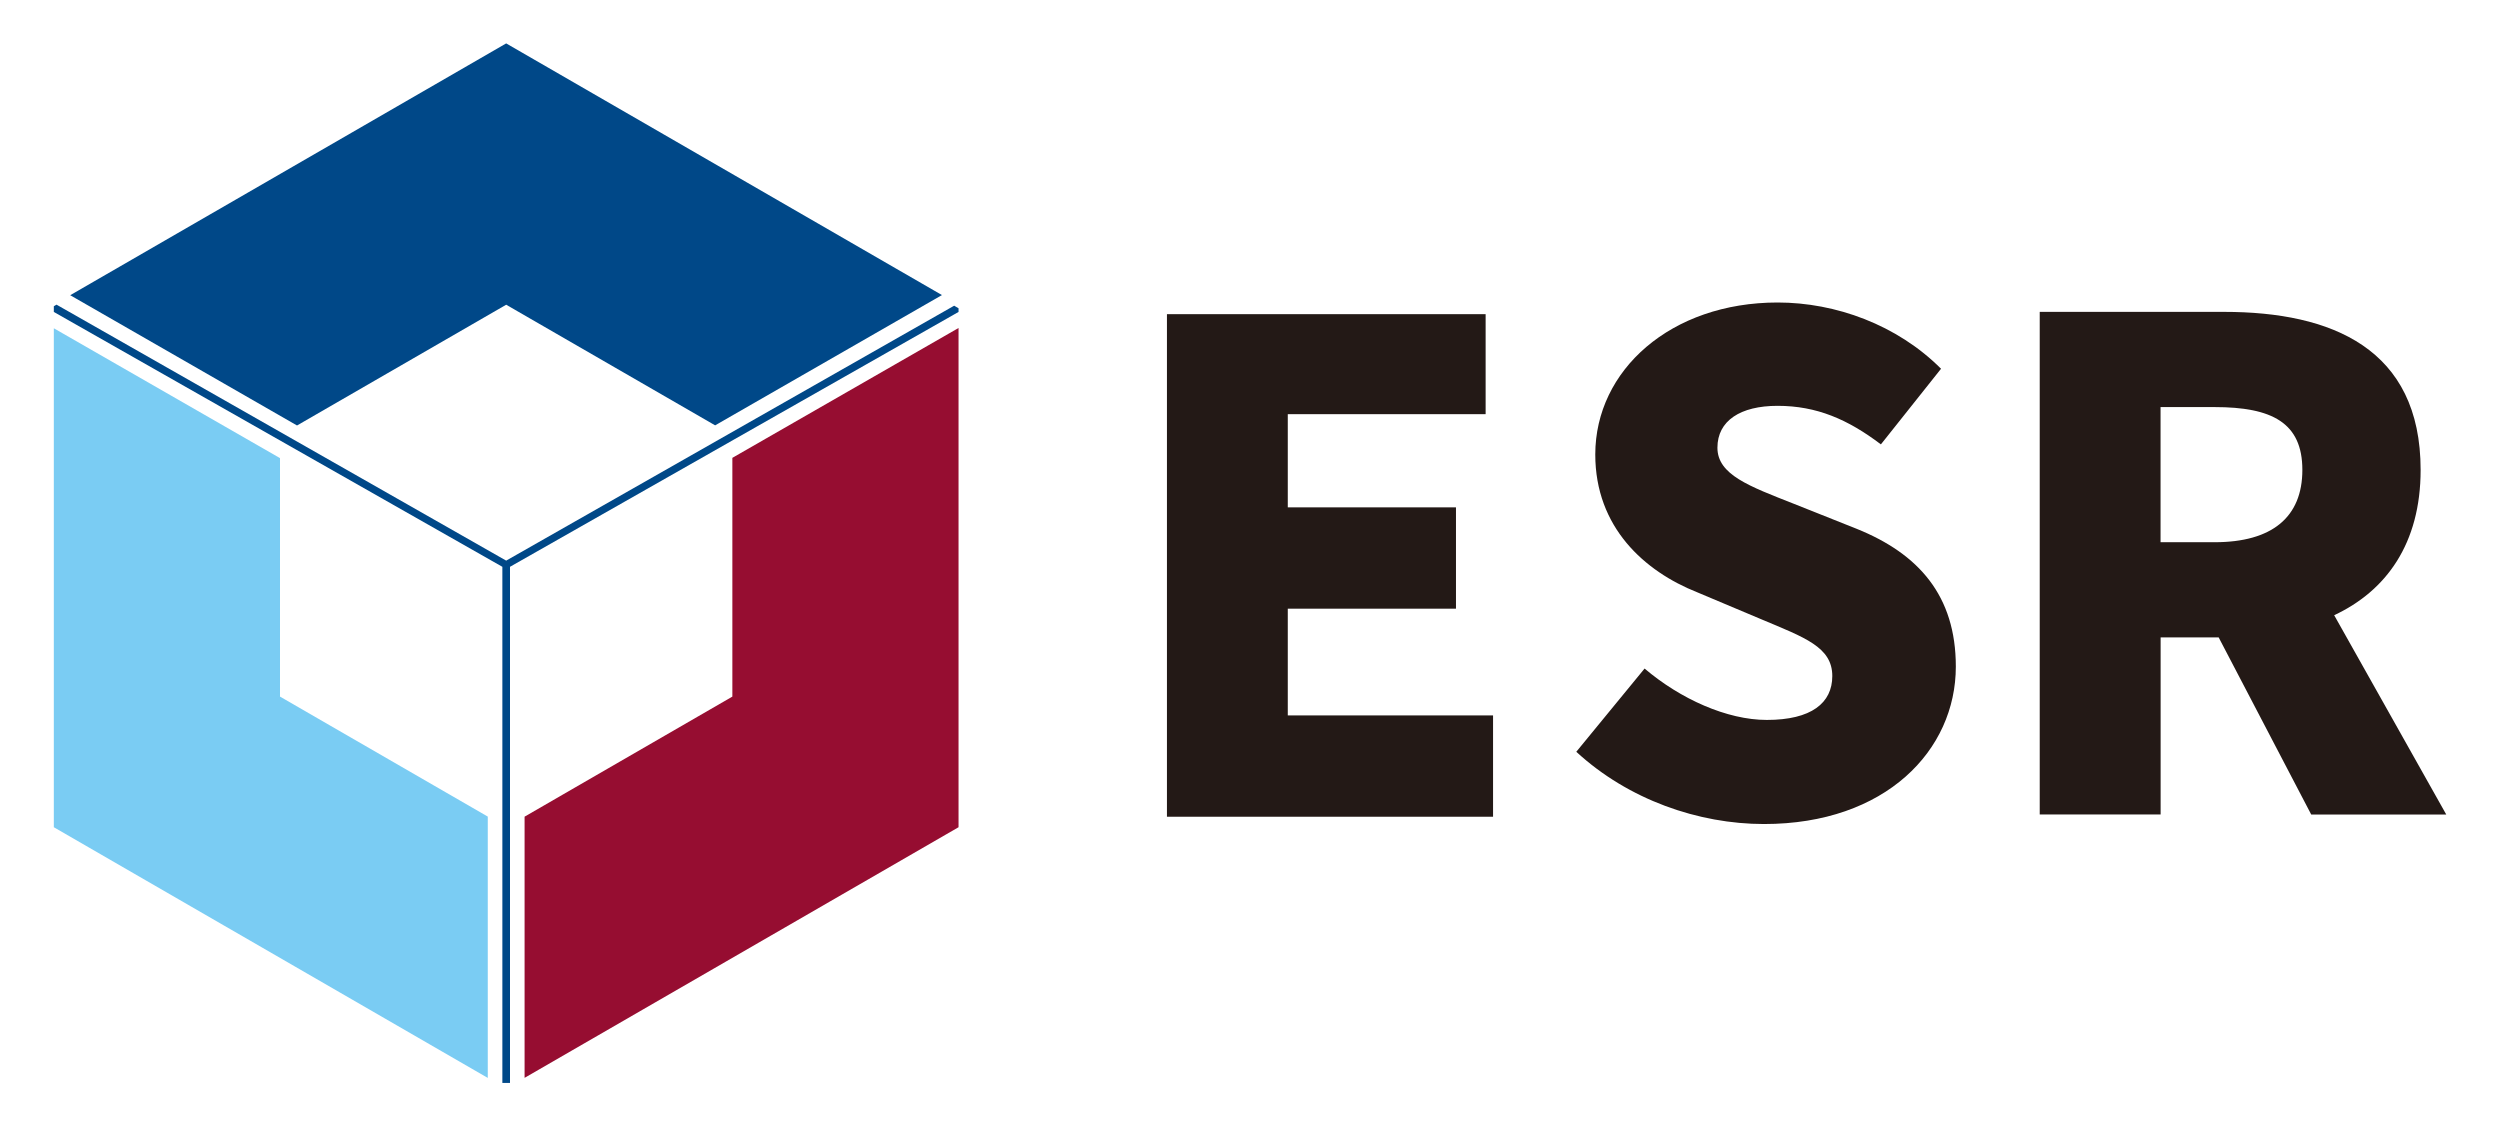
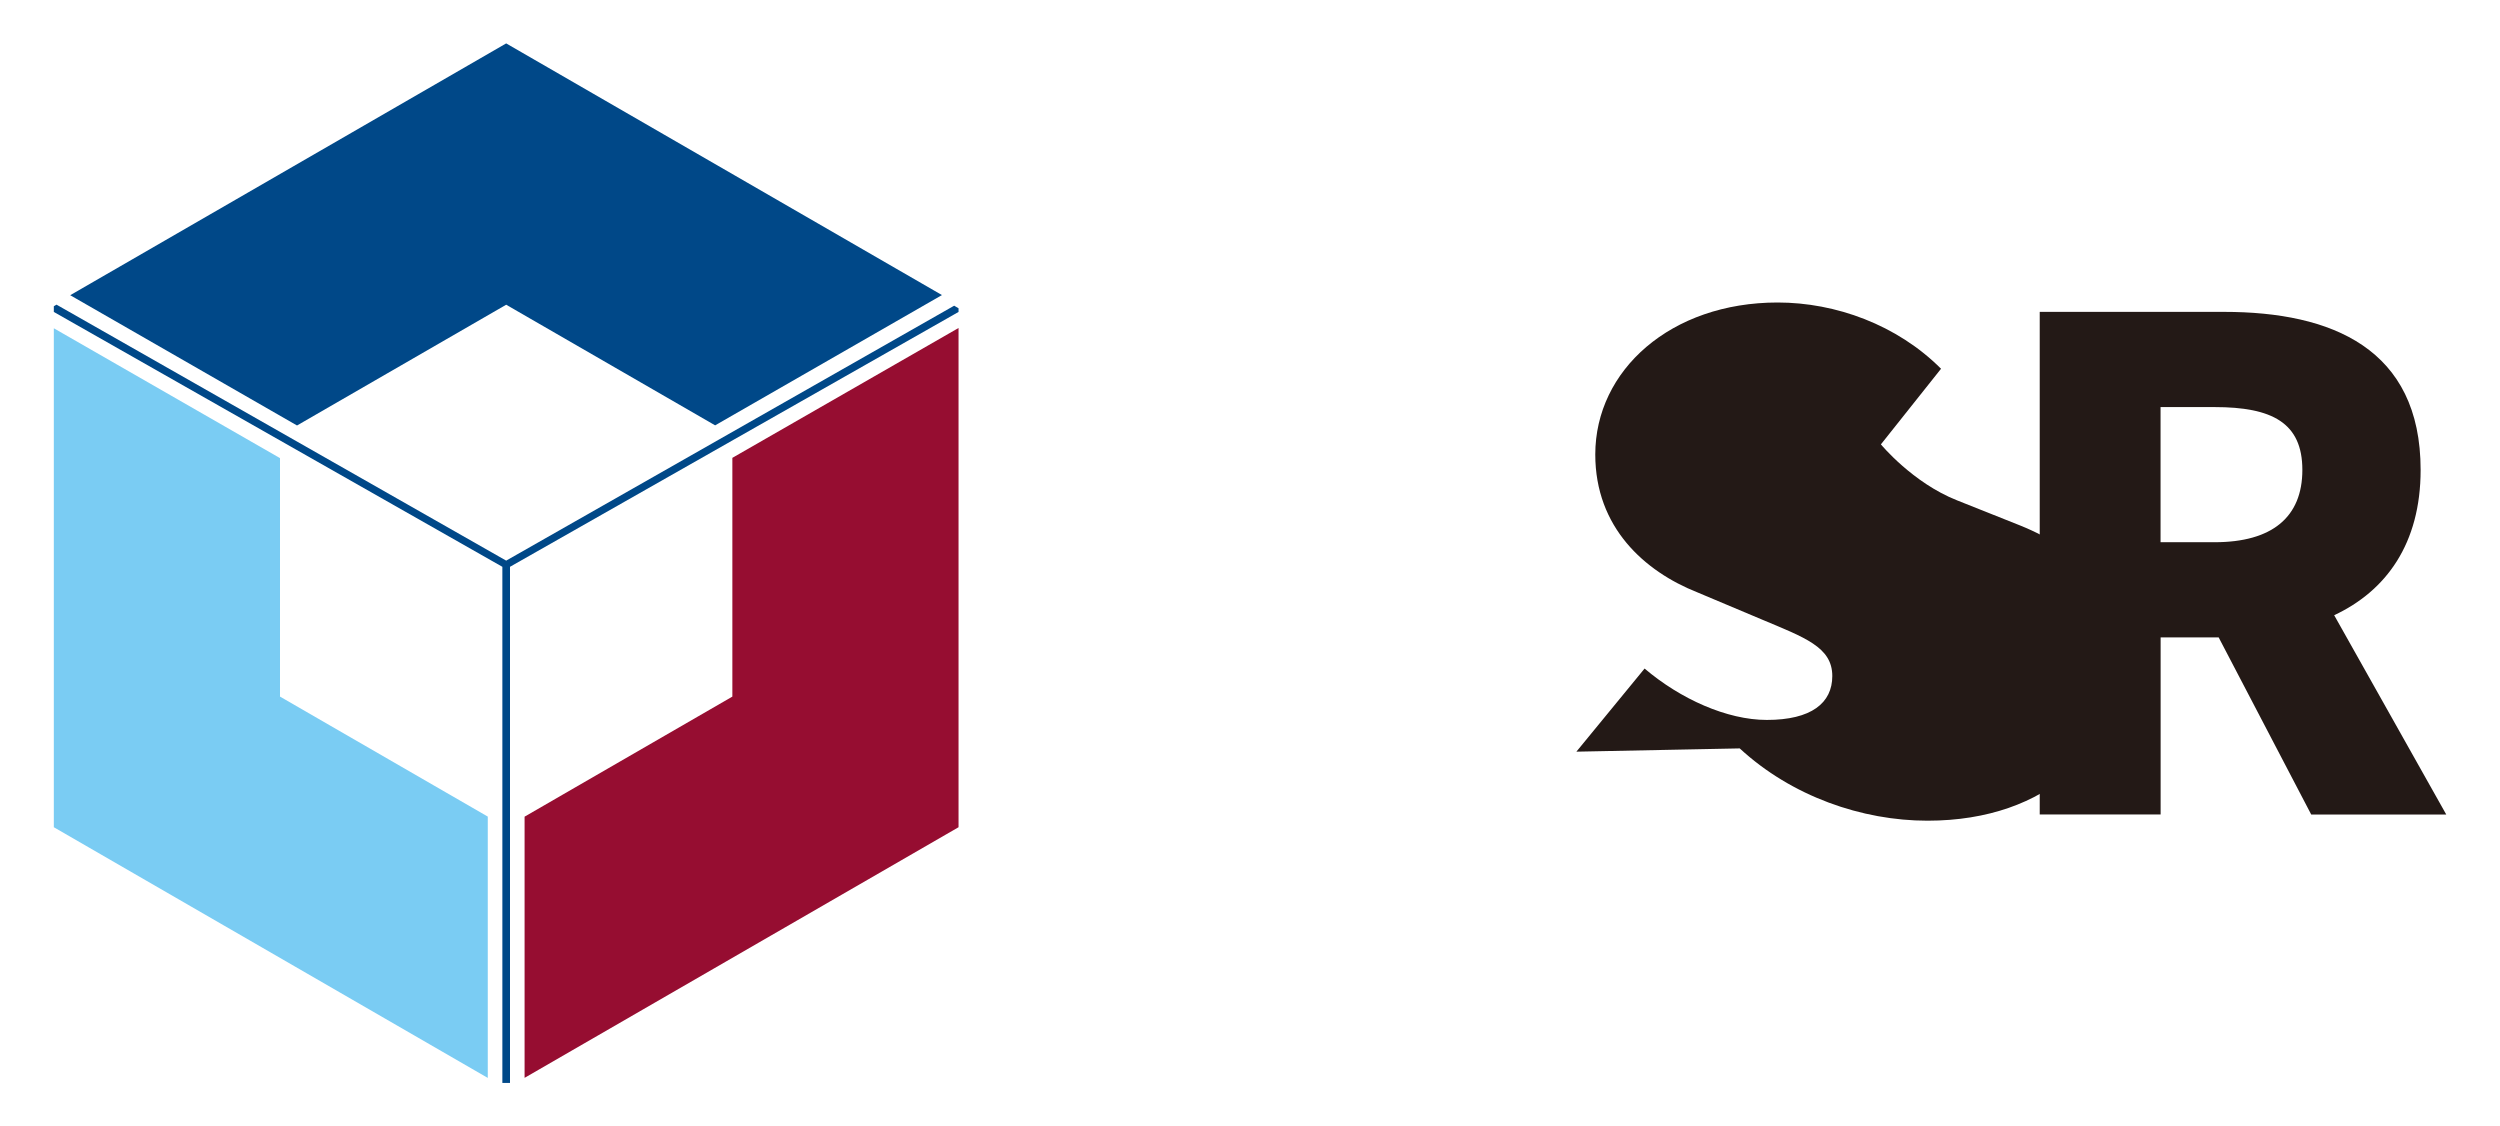
<svg xmlns="http://www.w3.org/2000/svg" id="Layer_1" data-name="Layer 1" viewBox="0 0 360 162.19">
  <defs>
    <style>
      .cls-1 {
        fill: #960d31;
      }

      .cls-2 {
        fill: #004888;
      }

      .cls-3 {
        fill: #231916;
      }

      .cls-4 {
        fill: #7accf3;
      }
    </style>
  </defs>
-   <path class="cls-3" d="m227,108.24l9.82-11.97c5.15,4.38,11.86,7.4,17.6,7.4,6.42,0,9.43-2.44,9.43-6.32,0-4.18-3.99-5.55-10.21-8.17l-9.24-3.89c-7.58-3.01-14.68-9.34-14.68-19.84,0-12.16,10.89-21.89,26.26-21.89,8.36,0,17.21,3.21,23.53,9.54l-8.66,10.89c-4.76-3.6-9.24-5.55-14.88-5.55-5.35,0-8.66,2.14-8.66,6.03s4.57,5.54,10.99,8.07l9.04,3.6c8.95,3.6,14.3,9.63,14.3,19.85,0,12.06-10.12,22.67-27.62,22.67-9.43,0-19.55-3.5-27.04-10.41" />
+   <path class="cls-3" d="m227,108.24l9.82-11.97c5.15,4.38,11.86,7.4,17.6,7.4,6.42,0,9.43-2.44,9.43-6.32,0-4.18-3.99-5.55-10.21-8.17l-9.24-3.89c-7.58-3.01-14.68-9.34-14.68-19.84,0-12.16,10.89-21.89,26.26-21.89,8.36,0,17.21,3.21,23.53,9.54l-8.66,10.89s4.57,5.54,10.99,8.07l9.04,3.6c8.95,3.6,14.3,9.63,14.3,19.85,0,12.06-10.12,22.67-27.62,22.67-9.43,0-19.55-3.5-27.04-10.41" />
  <path class="cls-3" d="m311.12,78.08h7.78c8.27,0,12.64-3.6,12.64-10.41s-4.38-9.05-12.64-9.05h-7.78v19.46Zm21.69,39.2l-13.32-25.49h-8.36v25.49h-17.41V44.91h26.55c15.46,0,28.3,5.25,28.3,22.76,0,10.61-4.96,17.42-12.45,20.92l16.14,28.7h-19.45Z" />
  <polygon class="cls-4" points="7.75 119.12 70.24 155.22 70.24 117.59 40.32 100.31 40.32 65.97 7.75 47.27 7.75 119.12" />
  <polygon class="cls-1" points="105.46 65.93 105.46 100.31 75.54 117.6 75.54 155.21 138.03 119.12 138.03 47.23 105.46 65.93" />
  <polygon class="cls-2" points="72.89 6.25 10.11 42.51 42.77 61.27 72.89 43.88 102.98 61.25 135.64 42.49 72.89 6.25" />
  <polygon class="cls-2" points="7.75 44.1 7.75 44.92 72.34 81.62 72.34 155.94 73.44 155.94 73.44 81.62 138.03 44.92 138.03 44.39 137.4 44.02 72.89 80.73 8.14 43.87 7.75 44.1" />
-   <polygon class="cls-3" points="168.04 45.24 213.93 45.24 213.93 59.64 185.44 59.64 185.44 73.06 209.66 73.06 209.66 87.65 185.44 87.65 185.44 103.02 215 103.02 215 117.61 168.04 117.61 168.04 45.24" />
</svg>